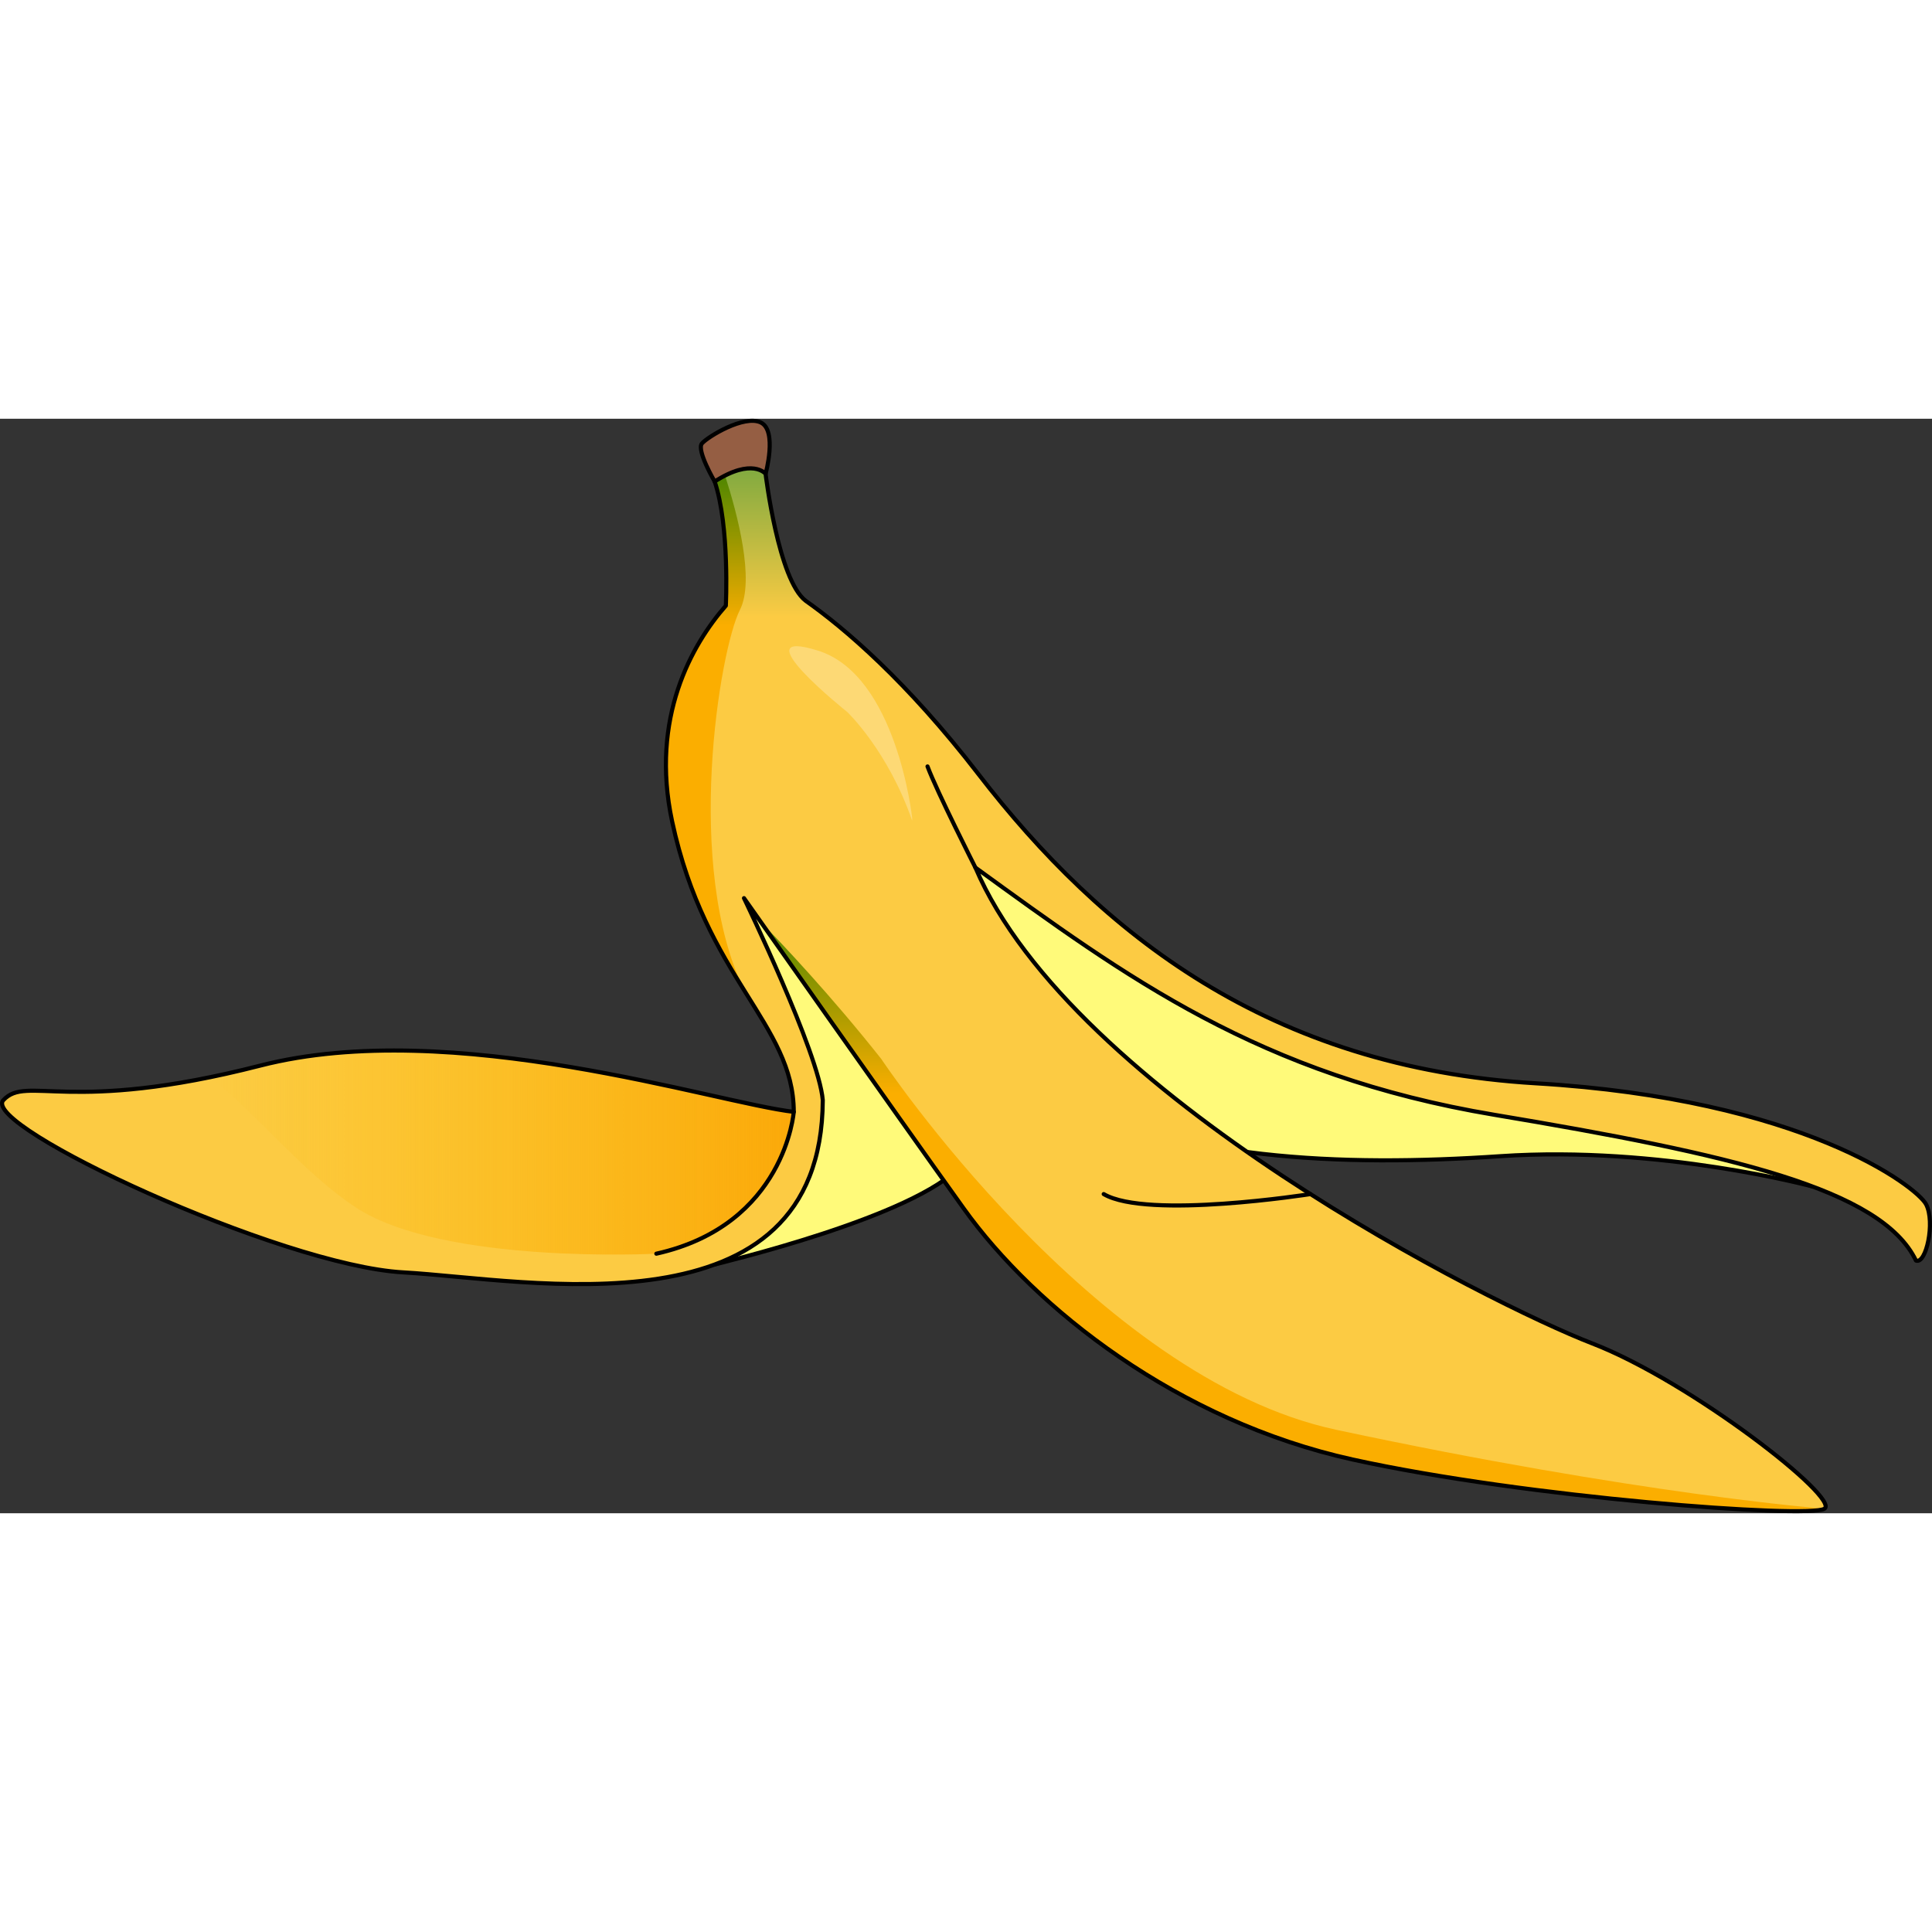
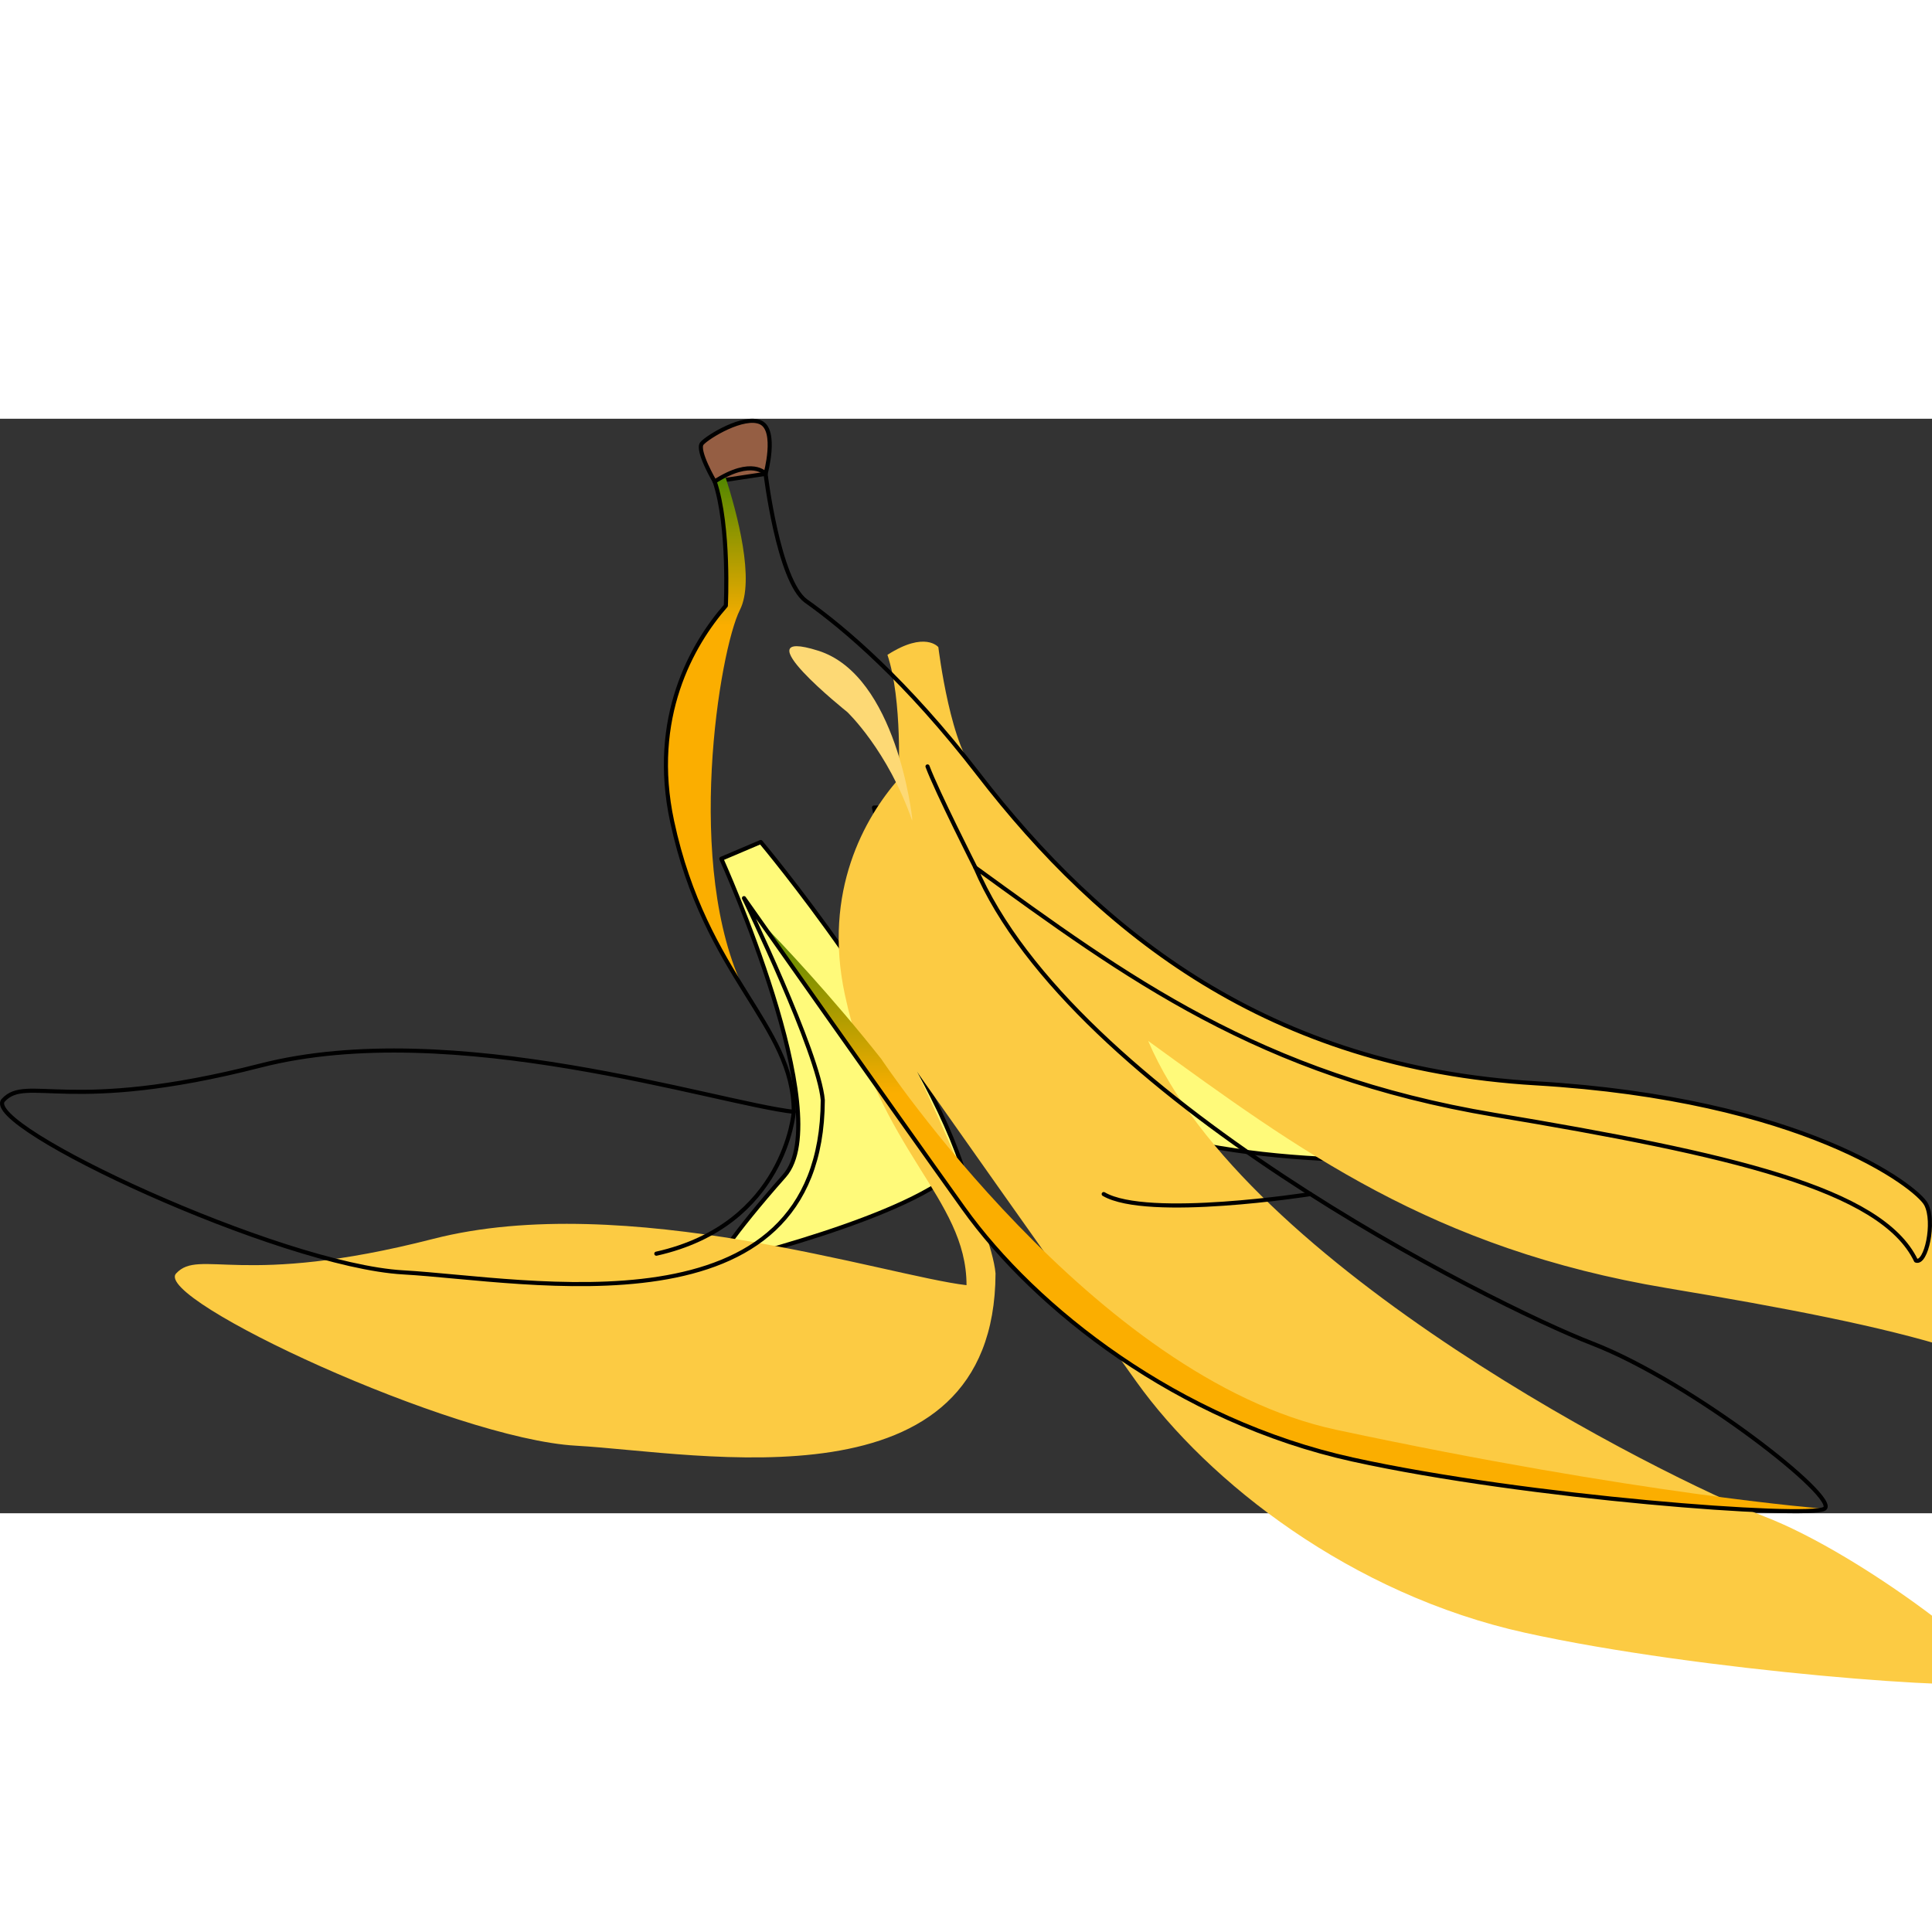
<svg xmlns="http://www.w3.org/2000/svg" version="1.1" id="Layer_1" width="800px" height="800px" viewBox="0 0 400.952 227.146" enable-background="new 0 0 400.952 227.146" xml:space="preserve">
  <rect x="0" y="0" width="400.952" height="227.146" fill="#333333" stroke="none" />
  <g>
    <path fill="#955E43" stroke="#000000" stroke-width="0.853" stroke-linecap="round" stroke-linejoin="round" stroke-miterlimit="10" d="   M148.318,13.03c0,0-3.824-6.523-2.641-7.904c1.184-1.38,8.777-6.016,12.229-4.339s0.978,10.645,0.978,10.645L148.318,13.03z" />
    <path fill="#FFFA7A" d="M376.222,159.354c0,0-31.532-8.559-64.849-6.311c-33.315,2.248-67.245,0.816-93.815-13.082   c-26.572-13.898-36.178-59.272-36.178-59.272h15.534c0,0,36.382,40.876,80.327,52.118   C321.184,144.049,370.965,150.542,376.222,159.354z" />
    <path fill="#FFFA7A" d="M148.318,175.53c0.668-0.26,41.646-9.814,51.253-20.646c-9.812-29.023-41.695-67.041-41.695-67.041   l-8.176,3.476c0,0,24.118,53.346,13.081,65.813C151.745,169.598,148.318,175.53,148.318,175.53z" />
    <path fill="none" stroke="#000000" stroke-width="0.853" stroke-linecap="round" stroke-linejoin="round" stroke-miterlimit="10" d="   M376.222,159.354c0,0-31.532-8.559-64.849-6.311c-33.315,2.248-67.245,0.816-93.815-13.082   c-26.572-13.898-36.178-59.272-36.178-59.272h15.534c0,0,36.382,40.876,80.327,52.118   C321.184,144.049,370.965,150.542,376.222,159.354z" />
    <path fill="none" stroke="#000000" stroke-width="0.853" stroke-linecap="round" stroke-linejoin="round" stroke-miterlimit="10" d="   M148.318,175.53c0.668-0.26,41.646-9.814,51.253-20.646c-9.812-29.023-41.695-67.041-41.695-67.041l-8.176,3.476   c0,0,24.118,53.346,13.081,65.813C151.745,169.598,148.318,175.53,148.318,175.53z" />
    <linearGradient id="SVGID_1_" gradientUnits="userSpaceOnUse" x1="200.476" y1="1.831" x2="200.476" y2="180.408">
      <stop offset="0" style="stop-color:#5FA13F" />
      <stop offset="0.22" style="stop-color:#FCCB43" />
    </linearGradient>
-     <path fill="url(#SVGID_1_)" d="M399.739,163.057c-1.908-3.68-25.617-21.869-81.007-25.141   c-55.392-3.27-90.137-31.066-115.686-64.178c-14.934-19.353-27.763-30.249-35.854-35.969c0,0,0.001,0,0.002-0.001   c-5.663-4.29-8.311-26.336-8.311-26.336s-2.741-3.426-10.565,1.598c3.142,9.366,2.316,25.764,2.316,25.766   c-7.027,8.031-15.749,23.259-11.153,44.75c6.95,32.499,25.25,42.104,25.25,60.296c-16.147-1.84-70.828-19.828-110.685-9.607   c-39.856,10.221-48.441,1.881-53.347,7.174c-4.904,5.295,57.435,34.318,82.983,35.748c25.549,1.432,86.864,13.939,87.069-35.748   c-0.817-9.828-16.351-41.918-16.351-41.918s30.658,43.535,45.58,64.383c14.919,20.85,44.555,44.148,80.73,52.119   c36.179,7.971,94.429,12.264,97.903,10.221c3.474-2.045-27.594-26.369-48.235-34.338c-20.644-7.973-107.918-51.711-127.947-98.721   c31.271,22.688,58.864,43.127,107.713,51.303c48.85,8.176,80.326,15.33,87.479,30.25   C399.739,175.526,401.649,166.735,399.739,163.057z" />
+     <path fill="url(#SVGID_1_)" d="M399.739,163.057c-1.908-3.68-25.617-21.869-81.007-25.141   c-55.392-3.27-90.137-31.066-115.686-64.178c0,0,0.001,0,0.002-0.001   c-5.663-4.29-8.311-26.336-8.311-26.336s-2.741-3.426-10.565,1.598c3.142,9.366,2.316,25.764,2.316,25.766   c-7.027,8.031-15.749,23.259-11.153,44.75c6.95,32.499,25.25,42.104,25.25,60.296c-16.147-1.84-70.828-19.828-110.685-9.607   c-39.856,10.221-48.441,1.881-53.347,7.174c-4.904,5.295,57.435,34.318,82.983,35.748c25.549,1.432,86.864,13.939,87.069-35.748   c-0.817-9.828-16.351-41.918-16.351-41.918s30.658,43.535,45.58,64.383c14.919,20.85,44.555,44.148,80.73,52.119   c36.179,7.971,94.429,12.264,97.903,10.221c3.474-2.045-27.594-26.369-48.235-34.338c-20.644-7.973-107.918-51.711-127.947-98.721   c31.271,22.688,58.864,43.127,107.713,51.303c48.85,8.176,80.326,15.33,87.479,30.25   C399.739,175.526,401.649,166.735,399.739,163.057z" />
    <g>
      <linearGradient id="SVGID_2_" gradientUnits="userSpaceOnUse" x1="268.244" y1="96.933" x2="268.244" y2="292.5">
        <stop offset="0" style="stop-color:#2B7E00" />
        <stop offset="0.22" style="stop-color:#FBAE00" />
      </linearGradient>
      <path fill="url(#SVGID_2_)" d="M182.902,132.879c-10.469-13.24-20.696-24.023-25.03-28.465    c8.444,11.98,30.248,42.887,42.11,59.459c14.919,20.85,44.555,44.148,80.73,52.119c36.179,7.971,94.429,12.264,97.903,10.221    c0,0-38.56-2.982-101.313-16.393C226.956,199.061,182.902,132.879,182.902,132.879z" />
    </g>
    <g>
      <linearGradient id="SVGID_3_" gradientUnits="userSpaceOnUse" x1="146.483" y1="5.243" x2="146.483" y2="176.395">
        <stop offset="0" style="stop-color:#2B7E00" />
        <stop offset="0.22" style="stop-color:#FBAE00" />
      </linearGradient>
      <path fill="url(#SVGID_3_)" d="M150.634,38.796c-7.027,8.031-15.749,23.259-11.153,44.75c3.444,16.106,9.676,26.587,15.087,35.28    c-12.735-25.719-5.203-70.927-1.016-79.146c3.136-6.156-0.497-19.882-3.085-27.891c-0.67,0.341-1.384,0.749-2.149,1.24    C151.46,22.396,150.634,38.794,150.634,38.796z" />
      <linearGradient id="SVGID_4_" gradientUnits="userSpaceOnUse" x1="158.58" y1="125.349" x2="158.581" y2="125.349">
        <stop offset="0" style="stop-color:#FBBB09;stop-opacity:0" />
        <stop offset="1" style="stop-color:#FBBB09" />
      </linearGradient>
      <polygon fill="url(#SVGID_4_)" points="158.58,125.348 158.581,125.35 158.581,125.35   " />
    </g>
    <g>
      <g>
        <linearGradient id="SVGID_5_" gradientUnits="userSpaceOnUse" x1="164.701" y1="143.996" x2="164.731" y2="143.996">
          <stop offset="0" style="stop-color:#FBBB09;stop-opacity:0" />
          <stop offset="1" style="stop-color:#FBBB09" />
        </linearGradient>
        <path fill="url(#SVGID_5_)" d="M164.708,144.149l0.023-0.307c0,0-0.009,0.109-0.031,0.301L164.708,144.149z" />
        <linearGradient id="SVGID_6_" gradientUnits="userSpaceOnUse" x1="43.685" y1="152.287" x2="164.701" y2="152.287">
          <stop offset="0" style="stop-color:#FBBB09;stop-opacity:0" />
          <stop offset="1" style="stop-color:#FBA909" />
        </linearGradient>
-         <path fill="url(#SVGID_6_)" d="M54.047,134.235c-3.719,0.953-7.166,1.744-10.362,2.402c10.24,8.359,19.758,20.271,30.263,27.111     c18.186,11.842,62.263,9.529,62.263,9.529c23.696-5.287,27.79-24.301,28.417-28.578c0.034-0.234,0.057-0.416,0.073-0.557     l-0.476-0.365C147.477,141.641,93.501,124.118,54.047,134.235z" />
      </g>
    </g>
    <path fill="none" stroke="#000000" stroke-width="0.853" stroke-linecap="round" stroke-linejoin="round" stroke-miterlimit="10" d="   M399.739,163.057c-1.908-3.68-25.617-21.869-81.007-25.141c-55.392-3.27-90.137-31.066-115.686-64.178   c-14.934-19.353-27.763-30.249-35.854-35.969c0,0,0.001,0,0.002-0.001c-5.663-4.29-8.311-26.336-8.311-26.336   s-2.741-3.426-10.565,1.598c3.142,9.366,2.316,25.764,2.316,25.766c-7.027,8.031-15.749,23.259-11.153,44.75   c6.95,32.499,25.25,42.104,25.25,60.296c-16.147-1.84-70.828-19.828-110.685-9.607c-39.856,10.221-48.441,1.881-53.347,7.174   c-4.904,5.295,57.435,34.318,82.983,35.748c25.549,1.432,86.864,13.939,87.069-35.748c-0.817-9.828-16.351-41.918-16.351-41.918   s30.658,43.535,45.58,64.383c14.919,20.85,44.555,44.148,80.73,52.119c36.179,7.971,94.429,12.264,97.903,10.221   c3.474-2.045-27.594-26.369-48.235-34.338c-20.644-7.973-107.918-51.711-127.947-98.721   c31.271,22.688,58.864,43.127,107.713,51.303c48.85,8.176,80.326,15.33,87.479,30.25   C399.739,175.526,401.649,166.735,399.739,163.057z" />
    <path fill="none" stroke="#000000" stroke-width="0.853" stroke-linecap="round" stroke-linejoin="round" stroke-miterlimit="10" d="   M202.433,93.155c0,0-8.042-15.865-9.943-20.999" />
    <path fill="none" stroke="#000000" stroke-width="0.853" stroke-linecap="round" stroke-linejoin="round" stroke-miterlimit="10" d="   M164.731,143.842c0,0-1.767,23.465-28.521,29.436" />
    <path fill="#FDD975" d="M189.303,82.832c0,0-3.181-29.571-19.519-34.7c-16.338-5.129,6.04,12.723,6.04,12.723   s8.418,7.953,13.479,22.556" />
    <path fill="none" stroke="#000000" stroke-width="0.853" stroke-linecap="round" stroke-linejoin="round" stroke-miterlimit="10" d="   M271.957,160.907c0,0-33.842,5.324-42.902,0" />
  </g>
</svg>